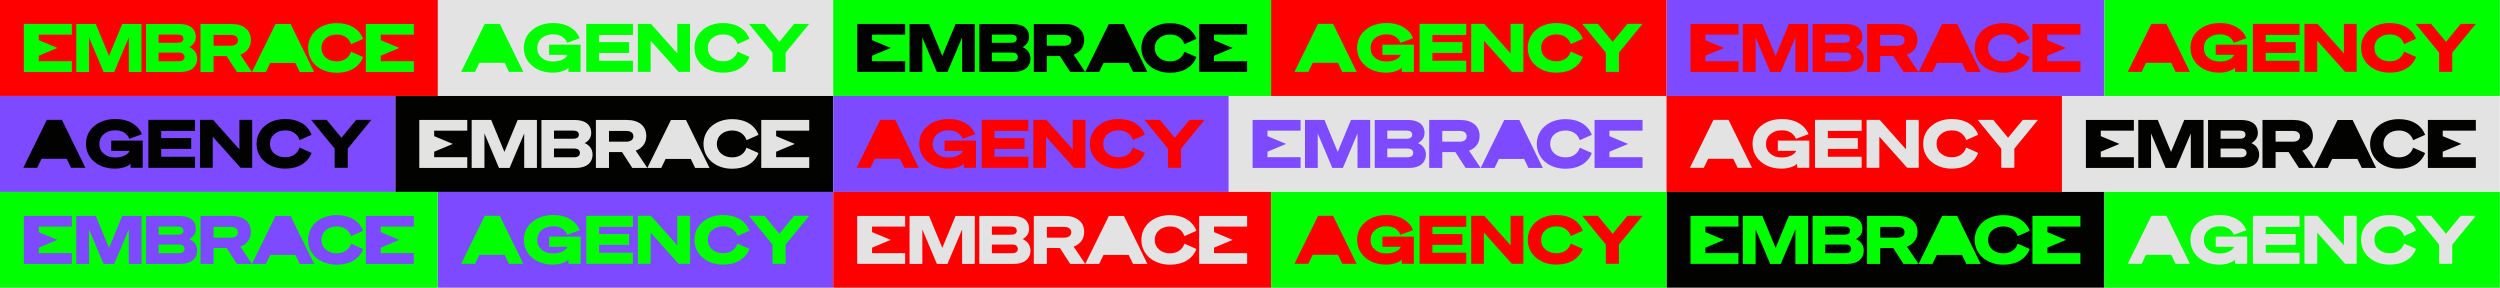
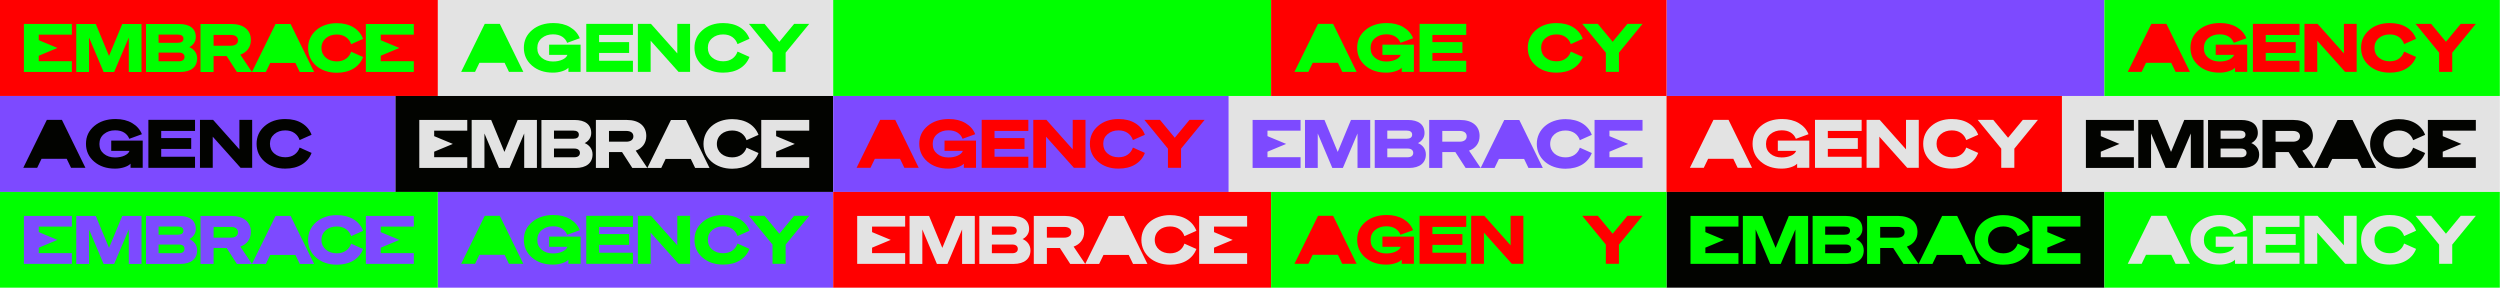
<svg xmlns="http://www.w3.org/2000/svg" id="Ebene_1" viewBox="0 0 2502.19 287.92">
  <defs>
    <style>.cls-1{fill:lime;}.cls-2{fill:#020300;}.cls-3{fill:#e3e3e3;}.cls-4{fill:red;}.cls-5{fill:#7d4aff;}</style>
  </defs>
  <rect class="cls-3" x="438.18" y="0" width="395.76" height="96.05" />
  <rect class="cls-4" x="-.1" y="0" width="438.28" height="96.05" />
  <path class="cls-1" d="m23.91,71.99h48.01v-10.73h-33.12v-5.48l18.7-7.79-18.7-7.79v-5.5h33.12v-10.72H23.91v48.01Zm105.01.05h12.71V24.01h-19.27l-13.25,31.98-13.25-31.98h-19.53v48.03h12.78v-34.52l14.58,34.52h10.57l14.65-34.52v34.52Zm55.76-15.06c0,2.61-1.94,4.35-5.49,4.35h-20.47v-8.7h20.47c3.55,0,5.49,1.74,5.49,4.35m-1.07-18.26c0,2.68-2.01,4.08-5.62,4.08h-19.27v-8.16h19.27c3.61,0,5.62,1.4,5.62,4.08m5.82,8.43c2.94-1.4,6.56-4.75,6.56-10.03,0-8.5-6.02-13.11-16.66-13.11h-33.18v48.03h34.32c10.7,0,16.86-5.08,16.86-13.58,0-5.69-3.61-9.57-7.89-11.31m41.59-1.4h-17.26v-10.77h17.26c4.62,0,7.16,2.01,7.16,5.42,0,3.21-2.54,5.35-7.16,5.35m6.09,26.29h15.05l-11.64-17.33c6.56-2.34,10.57-7.56,10.57-14.65,0-10.3-7.69-16.06-19.4-16.06h-31.04v48.03h13.11v-15.92h13.05l10.3,15.92Zm77.27,0l-23.55-48.03h-15.05l-23.62,48.03h13.91l4.35-9.03h25.22l4.35,9.03h14.38Zm7.35-24.05c0-8.23,6.76-13.45,15.32-13.45,7.63,0,12.51,4.08,14.38,9.7l11.98-5.35c-3.68-9.7-12.98-15.72-26.36-15.72-16.72,0-28.7,10.5-28.7,24.82s11.98,24.82,28.7,24.82c13.38,0,22.68-6.02,26.36-15.72l-11.98-5.35c-1.87,5.62-6.76,9.7-14.38,9.7-8.56,0-15.32-5.22-15.32-13.45m59.32,13.27v-5.48l18.7-7.79-18.7-7.79v-5.5h33.12v-10.72h-48.01v48.01h48.01v-10.73h-33.12Z" />
  <rect class="cls-2" x="395.66" y="96.06" width="438.28" height="96.05" />
  <path class="cls-3" d="m419.66,168.05h48.01v-10.73h-33.12v-5.48l18.7-7.79-18.7-7.79v-5.5h33.12v-10.72h-48.01v48.01Zm105.01.05h12.71v-48.03h-19.27l-13.25,31.98-13.25-31.98h-19.53v48.03h12.78v-34.52l14.58,34.52h10.57l14.65-34.52v34.52Zm55.76-15.06c0,2.61-1.94,4.35-5.49,4.35h-20.47v-8.7h20.47c3.55,0,5.49,1.74,5.49,4.35m-1.07-18.26c0,2.68-2.01,4.08-5.62,4.08h-19.27v-8.16h19.27c3.61,0,5.62,1.4,5.62,4.08m5.82,8.43c2.94-1.4,6.56-4.75,6.56-10.03,0-8.5-6.02-13.11-16.66-13.11h-33.18v48.03h34.32c10.7,0,16.86-5.08,16.86-13.58,0-5.69-3.61-9.57-7.89-11.31m41.59-1.4h-17.26v-10.77h17.26c4.62,0,7.16,2.01,7.16,5.42,0,3.21-2.54,5.35-7.16,5.35m6.09,26.29h15.05l-11.64-17.33c6.56-2.34,10.57-7.56,10.57-14.65,0-10.3-7.69-16.06-19.4-16.06h-31.04v48.03h13.11v-15.92h13.05l10.3,15.92Zm77.27,0l-23.55-48.03h-15.05l-23.62,48.03h13.91l4.35-9.03h25.22l4.35,9.03h14.38Zm7.35-24.05c0-8.23,6.76-13.45,15.32-13.45,7.63,0,12.51,4.08,14.38,9.7l11.98-5.35c-3.68-9.7-12.98-15.72-26.36-15.72-16.72,0-28.7,10.5-28.7,24.82s11.98,24.82,28.7,24.82c13.38,0,22.68-6.02,26.36-15.72l-11.98-5.35c-1.87,5.62-6.76,9.7-14.38,9.7-8.56,0-15.32-5.22-15.32-13.45m59.32,13.27v-5.48l18.7-7.79-18.7-7.79v-5.5h33.12v-10.72h-48.01v48.01h48.01v-10.73h-33.12Z" />
  <rect class="cls-3" x="1229.69" y="96.06" width="438.28" height="96.05" />
  <path class="cls-5" d="m1253.7,168.05h48.01v-10.73h-33.12v-5.48l18.7-7.79-18.7-7.79v-5.5h33.12v-10.72h-48.01v48.01Zm105.01.05h12.71v-48.03h-19.27l-13.25,31.98-13.25-31.98h-19.53v48.03h12.78v-34.52l14.58,34.52h10.57l14.65-34.52v34.52Zm55.76-15.06c0,2.61-1.94,4.35-5.49,4.35h-20.47v-8.7h20.47c3.55,0,5.49,1.74,5.49,4.35m-1.07-18.26c0,2.68-2.01,4.08-5.62,4.08h-19.27v-8.16h19.27c3.61,0,5.62,1.4,5.62,4.08m5.82,8.43c2.94-1.4,6.56-4.75,6.56-10.03,0-8.5-6.02-13.11-16.66-13.11h-33.18v48.03h34.32c10.7,0,16.86-5.08,16.86-13.58,0-5.69-3.61-9.57-7.89-11.31m41.59-1.4h-17.26v-10.77h17.26c4.62,0,7.16,2.01,7.16,5.42,0,3.21-2.54,5.35-7.16,5.35m6.09,26.29h15.05l-11.64-17.33c6.56-2.34,10.57-7.56,10.57-14.65,0-10.3-7.69-16.06-19.4-16.06h-31.04v48.03h13.11v-15.92h13.05l10.3,15.92Zm77.27,0l-23.55-48.03h-15.05l-23.62,48.03h13.91l4.35-9.03h25.22l4.35,9.03h14.38Zm7.35-24.05c0-8.23,6.76-13.45,15.32-13.45,7.63,0,12.51,4.08,14.38,9.7l11.98-5.35c-3.68-9.7-12.98-15.72-26.36-15.72-16.72,0-28.7,10.5-28.7,24.82s11.98,24.82,28.7,24.82c13.38,0,22.68-6.02,26.36-15.72l-11.98-5.35c-1.87,5.62-6.76,9.7-14.38,9.7-8.56,0-15.32-5.22-15.32-13.45m59.32,13.27v-5.48l18.7-7.79-18.7-7.79v-5.5h33.12v-10.72h-48.01v48.01h48.01v-10.73h-33.12Z" />
  <rect class="cls-3" x="2063.72" y="96.06" width="438.28" height="96.05" />
  <path class="cls-2" d="m2087.73,168.05h48.01v-10.73h-33.12v-5.48l18.7-7.79-18.7-7.79v-5.5h33.12v-10.72h-48.01v48.01Zm105.01.05h12.71v-48.03h-19.27l-13.25,31.98-13.25-31.98h-19.53v48.03h12.78v-34.52l14.58,34.52h10.57l14.65-34.52v34.52Zm55.76-15.06c0,2.61-1.94,4.35-5.49,4.35h-20.47v-8.7h20.47c3.55,0,5.49,1.74,5.49,4.35m-1.07-18.26c0,2.68-2.01,4.08-5.62,4.08h-19.27v-8.16h19.27c3.61,0,5.62,1.4,5.62,4.08m5.82,8.43c2.94-1.4,6.56-4.75,6.56-10.03,0-8.5-6.02-13.11-16.66-13.11h-33.18v48.03h34.32c10.7,0,16.86-5.08,16.86-13.58,0-5.69-3.61-9.57-7.89-11.31m41.59-1.4h-17.26v-10.77h17.26c4.62,0,7.16,2.01,7.16,5.42,0,3.21-2.54,5.35-7.16,5.35m6.09,26.29h15.05l-11.64-17.33c6.56-2.34,10.57-7.56,10.57-14.65,0-10.3-7.69-16.06-19.4-16.06h-31.04v48.03h13.11v-15.92h13.05l10.3,15.92Zm77.27,0l-23.55-48.03h-15.05l-23.62,48.03h13.91l4.35-9.03h25.22l4.35,9.03h14.38Zm7.35-24.05c0-8.23,6.76-13.45,15.32-13.45,7.63,0,12.51,4.08,14.38,9.7l11.98-5.35c-3.68-9.7-12.98-15.72-26.36-15.72-16.72,0-28.7,10.5-28.7,24.82s11.98,24.82,28.7,24.82c13.38,0,22.68-6.02,26.36-15.72l-11.98-5.35c-1.87,5.62-6.76,9.7-14.38,9.7-8.56,0-15.32-5.22-15.32-13.45m59.32,13.27v-5.48l18.7-7.79-18.7-7.79v-5.5h33.12v-10.72h-48.01v48.01h48.01v-10.73h-33.12Z" />
  <rect class="cls-1" x="833.93" y="0" width="438.28" height="96.05" />
-   <path class="cls-2" d="m857.94,71.99h48.01v-10.73h-33.12v-5.48l18.7-7.79-18.7-7.79v-5.5h33.12v-10.72h-48.01v48.01Zm105.01.05h12.71V24.01h-19.27l-13.25,31.98-13.25-31.98h-19.53v48.03h12.78v-34.52l14.58,34.52h10.57l14.65-34.52v34.52Zm55.76-15.06c0,2.61-1.94,4.35-5.49,4.35h-20.47v-8.7h20.47c3.55,0,5.49,1.74,5.49,4.35m-1.07-18.26c0,2.68-2.01,4.08-5.62,4.08h-19.27v-8.16h19.27c3.61,0,5.62,1.4,5.62,4.08m5.82,8.43c2.94-1.4,6.56-4.75,6.56-10.03,0-8.5-6.02-13.11-16.66-13.11h-33.18v48.03h34.32c10.7,0,16.86-5.08,16.86-13.58,0-5.69-3.61-9.57-7.89-11.31m41.59-1.4h-17.26v-10.77h17.26c4.62,0,7.16,2.01,7.16,5.42,0,3.21-2.54,5.35-7.16,5.35m6.09,26.29h15.05l-11.64-17.33c6.56-2.34,10.57-7.56,10.57-14.65,0-10.3-7.69-16.06-19.4-16.06h-31.04v48.03h13.11v-15.92h13.05l10.3,15.92Zm77.27,0l-23.55-48.03h-15.05l-23.62,48.03h13.91l4.35-9.03h25.22l4.35,9.03h14.38Zm7.35-24.05c0-8.23,6.76-13.45,15.32-13.45,7.63,0,12.51,4.08,14.38,9.7l11.98-5.35c-3.68-9.7-12.98-15.72-26.36-15.72-16.72,0-28.7,10.5-28.7,24.82s11.98,24.82,28.7,24.82c13.38,0,22.68-6.02,26.36-15.72l-11.98-5.35c-1.87,5.62-6.76,9.7-14.38,9.7-8.56,0-15.32-5.22-15.32-13.45m59.32,13.27v-5.48l18.7-7.79-18.7-7.79v-5.5h33.12v-10.72h-48.01v48.01h48.01v-10.73h-33.12Z" />
  <rect class="cls-5" x="1667.97" y="0" width="438.28" height="96.05" />
-   <path class="cls-4" d="m1691.97,71.99h48.01v-10.73h-33.12v-5.48l18.7-7.79-18.7-7.79v-5.5h33.12v-10.72h-48.01v48.01Zm105.01.05h12.71V24.01h-19.27l-13.25,31.98-13.25-31.98h-19.53v48.03h12.78v-34.52l14.58,34.52h10.57l14.65-34.52v34.52Zm55.76-15.06c0,2.61-1.94,4.35-5.49,4.35h-20.47v-8.7h20.47c3.55,0,5.49,1.74,5.49,4.35m-1.07-18.26c0,2.68-2.01,4.08-5.62,4.08h-19.27v-8.16h19.27c3.61,0,5.62,1.4,5.62,4.08m5.82,8.43c2.94-1.4,6.56-4.75,6.56-10.03,0-8.5-6.02-13.11-16.66-13.11h-33.18v48.03h34.32c10.7,0,16.86-5.08,16.86-13.58,0-5.69-3.61-9.57-7.89-11.31m41.59-1.4h-17.26v-10.77h17.26c4.62,0,7.16,2.01,7.16,5.42,0,3.21-2.54,5.35-7.16,5.35m6.09,26.29h15.05l-11.64-17.33c6.56-2.34,10.57-7.56,10.57-14.65,0-10.3-7.69-16.06-19.4-16.06h-31.04v48.03h13.11v-15.92h13.05l10.3,15.92Zm77.27,0l-23.55-48.03h-15.05l-23.62,48.03h13.91l4.35-9.03h25.22l4.35,9.03h14.38Zm7.35-24.05c0-8.23,6.76-13.45,15.32-13.45,7.63,0,12.51,4.08,14.38,9.7l11.98-5.35c-3.68-9.7-12.98-15.72-26.36-15.72-16.72,0-28.7,10.5-28.7,24.82s11.98,24.82,28.7,24.82c13.38,0,22.68-6.02,26.36-15.72l-11.98-5.35c-1.87,5.62-6.76,9.7-14.38,9.7-8.56,0-15.32-5.22-15.32-13.45m59.32,13.27v-5.48l18.7-7.79-18.7-7.79v-5.5h33.12v-10.72h-48.01v48.01h48.01v-10.73h-33.12Z" />
  <path class="cls-1" d="m500.24,23.89l23.54,48.02h-14.38l-4.35-9.03h-25.22l-4.35,9.03h-13.91l23.61-48.02h15.05Z" />
  <path class="cls-1" d="m570.57,27.17c4.62,2.72,7.86,6.42,9.73,11.1l-12.64,4.61c-.98-2.58-2.66-4.65-5.05-6.19-2.39-1.54-5.43-2.31-9.13-2.31-4.46,0-8.19,1.25-11.2,3.75-3.01,2.5-4.51,5.82-4.51,9.97s1.48,7.31,4.45,9.77c2.96,2.45,6.7,3.68,11.2,3.68,3.61,0,6.76-.61,9.43-1.84,2.68-1.23,4.37-2.82,5.08-4.78h-18.33v-10.23h31.5v27.22h-12.17v-4.15c-1.29,1.43-3.38,2.61-6.25,3.54-2.88.94-5.99,1.4-9.33,1.4-8.47,0-15.43-2.34-20.87-7.02-5.44-4.68-8.16-10.64-8.16-17.86s2.76-13.1,8.29-17.76c5.53-4.66,12.64-6.99,21.34-6.99,6.47,0,12.01,1.36,16.62,4.08Z" />
  <path class="cls-1" d="m633.48,23.89v11.1h-33.85v7.16h30.03v10.84h-30.03v7.83h33.85v11.1h-46.69V23.89h46.69Z" />
  <path class="cls-1" d="m690.67,71.92h-11.57l-27.89-31.17v31.17h-12.78V23.89h13.11l26.35,29.56v-29.56h12.78v48.02Z" />
  <path class="cls-1" d="m723.78,23.09c6.6,0,12.17,1.39,16.72,4.18,4.55,2.79,7.76,6.63,9.63,11.54l-11.97,5.35c-.98-2.94-2.71-5.29-5.18-7.06-2.47-1.76-5.54-2.64-9.2-2.64-4.37,0-8.02,1.24-10.94,3.71-2.92,2.48-4.38,5.72-4.38,9.73s1.46,7.26,4.38,9.73c2.92,2.48,6.57,3.71,10.94,3.71,3.66,0,6.72-.88,9.2-2.64,2.48-1.76,4.2-4.11,5.18-7.06l11.97,5.35c-1.87,4.91-5.08,8.75-9.63,11.54s-10.12,4.18-16.72,4.18c-8.34,0-15.21-2.34-20.6-7.02-5.4-4.68-8.09-10.61-8.09-17.79s2.7-13.11,8.09-17.79c5.4-4.68,12.26-7.02,20.6-7.02Z" />
  <path class="cls-1" d="m794.81,23.89h15.12l-23.61,28.83v19.2h-13.11v-19.2l-23.61-28.83h15.59l14.85,17.93,14.78-17.93Z" />
  <rect class="cls-5" x="-.1" y="96.06" width="395.76" height="96.05" />
  <path class="cls-2" d="m61.96,119.95l23.54,48.03h-14.38l-4.35-9.03h-25.22l-4.35,9.03h-13.91l23.61-48.03h15.05Z" />
  <path class="cls-2" d="m132.3,123.22c4.62,2.72,7.86,6.42,9.73,11.1l-12.64,4.61c-.98-2.59-2.66-4.65-5.05-6.19-2.39-1.54-5.43-2.31-9.13-2.31-4.46,0-8.19,1.25-11.2,3.75-3.01,2.5-4.51,5.82-4.51,9.97s1.48,7.31,4.45,9.77c2.96,2.45,6.7,3.68,11.2,3.68,3.61,0,6.76-.61,9.43-1.84,2.68-1.23,4.37-2.82,5.08-4.78h-18.33v-10.23h31.5v27.22h-12.17v-4.15c-1.29,1.43-3.38,2.61-6.25,3.55-2.88.94-5.99,1.4-9.33,1.4-8.47,0-15.43-2.34-20.87-7.02-5.44-4.68-8.16-10.63-8.16-17.86s2.76-13.1,8.29-17.76c5.53-4.66,12.64-6.99,21.34-6.99,6.47,0,12.01,1.36,16.62,4.08Z" />
  <path class="cls-2" d="m195.2,119.95v11.1h-33.85v7.16h30.03v10.84h-30.03v7.83h33.85v11.1h-46.69v-48.03h46.69Z" />
  <path class="cls-2" d="m252.39,167.97h-11.57l-27.89-31.17v31.17h-12.78v-48.03h13.11l26.35,29.56v-29.56h12.78v48.03Z" />
  <path class="cls-2" d="m285.5,119.14c6.6,0,12.17,1.39,16.72,4.18s7.76,6.63,9.63,11.54l-11.97,5.35c-.98-2.94-2.71-5.3-5.18-7.06-2.47-1.76-5.54-2.64-9.2-2.64-4.37,0-8.02,1.24-10.94,3.71-2.92,2.47-4.38,5.72-4.38,9.73s1.46,7.26,4.38,9.73c2.92,2.48,6.57,3.71,10.94,3.71,3.66,0,6.72-.88,9.2-2.64,2.48-1.76,4.2-4.11,5.18-7.06l11.97,5.35c-1.87,4.91-5.08,8.75-9.63,11.54-4.55,2.79-10.12,4.18-16.72,4.18-8.34,0-15.21-2.34-20.6-7.02-5.4-4.68-8.09-10.61-8.09-17.79s2.7-13.11,8.09-17.79c5.4-4.68,12.26-7.02,20.6-7.02Z" />
-   <path class="cls-2" d="m356.54,119.95h15.12l-23.61,28.83v19.2h-13.11v-19.2l-23.61-28.83h15.59l14.85,17.93,14.78-17.93Z" />
  <rect class="cls-5" x="833.93" y="96.06" width="395.76" height="96.05" />
  <path class="cls-4" d="m896,119.95l23.54,48.03h-14.38l-4.35-9.03h-25.22l-4.35,9.03h-13.91l23.61-48.03h15.05Z" />
  <path class="cls-4" d="m966.33,123.22c4.61,2.72,7.86,6.42,9.73,11.1l-12.64,4.61c-.98-2.59-2.66-4.65-5.05-6.19-2.39-1.54-5.43-2.31-9.13-2.31-4.46,0-8.19,1.25-11.2,3.75s-4.51,5.82-4.51,9.97,1.48,7.31,4.45,9.77c2.97,2.45,6.7,3.68,11.2,3.68,3.61,0,6.76-.61,9.43-1.84,2.68-1.23,4.37-2.82,5.08-4.78h-18.33v-10.23h31.5v27.22h-12.17v-4.15c-1.29,1.43-3.38,2.61-6.25,3.55s-5.99,1.4-9.33,1.4c-8.47,0-15.43-2.34-20.87-7.02-5.44-4.68-8.16-10.63-8.16-17.86s2.76-13.1,8.29-17.76c5.53-4.66,12.64-6.99,21.34-6.99,6.46,0,12.01,1.36,16.62,4.08Z" />
  <path class="cls-4" d="m1029.24,119.95v11.1h-33.85v7.16h30.03v10.84h-30.03v7.83h33.85v11.1h-46.69v-48.03h46.69Z" />
  <path class="cls-4" d="m1086.43,167.97h-11.57l-27.89-31.17v31.17h-12.78v-48.03h13.11l26.35,29.56v-29.56h12.78v48.03Z" />
  <path class="cls-4" d="m1119.53,119.14c6.6,0,12.17,1.39,16.72,4.18,4.55,2.79,7.76,6.63,9.63,11.54l-11.97,5.35c-.98-2.94-2.71-5.3-5.18-7.06-2.47-1.76-5.54-2.64-9.2-2.64-4.37,0-8.02,1.24-10.94,3.71-2.92,2.47-4.38,5.72-4.38,9.73s1.46,7.26,4.38,9.73c2.92,2.48,6.57,3.71,10.94,3.71,3.66,0,6.72-.88,9.2-2.64,2.48-1.76,4.2-4.11,5.18-7.06l11.97,5.35c-1.87,4.91-5.08,8.75-9.63,11.54-4.55,2.79-10.12,4.18-16.72,4.18-8.34,0-15.21-2.34-20.6-7.02-5.4-4.68-8.09-10.61-8.09-17.79s2.7-13.11,8.09-17.79c5.39-4.68,12.26-7.02,20.6-7.02Z" />
  <path class="cls-4" d="m1190.57,119.95h15.12l-23.61,28.83v19.2h-13.11v-19.2l-23.61-28.83h15.59l14.85,17.93,14.78-17.93Z" />
  <rect class="cls-4" x="1667.97" y="96.06" width="395.76" height="96.05" />
  <path class="cls-3" d="m1730.03,119.95l23.54,48.03h-14.38l-4.35-9.03h-25.22l-4.35,9.03h-13.91l23.61-48.03h15.05Z" />
  <path class="cls-3" d="m1800.36,123.22c4.62,2.72,7.86,6.42,9.73,11.1l-12.64,4.61c-.98-2.59-2.67-4.65-5.05-6.19-2.39-1.54-5.43-2.31-9.13-2.31-4.46,0-8.19,1.25-11.2,3.75-3.01,2.5-4.52,5.82-4.52,9.97s1.48,7.31,4.45,9.77c2.96,2.45,6.7,3.68,11.2,3.68,3.61,0,6.76-.61,9.43-1.84,2.68-1.23,4.37-2.82,5.08-4.78h-18.33v-10.23h31.5v27.22h-12.17v-4.15c-1.29,1.43-3.38,2.61-6.25,3.55-2.88.94-5.99,1.4-9.33,1.4-8.47,0-15.43-2.34-20.87-7.02-5.44-4.68-8.16-10.63-8.16-17.86s2.76-13.1,8.29-17.76c5.53-4.66,12.64-6.99,21.34-6.99,6.47,0,12.01,1.36,16.62,4.08Z" />
  <path class="cls-3" d="m1863.27,119.95v11.1h-33.85v7.16h30.03v10.84h-30.03v7.83h33.85v11.1h-46.69v-48.03h46.69Z" />
  <path class="cls-3" d="m1920.46,167.97h-11.57l-27.89-31.17v31.17h-12.78v-48.03h13.11l26.35,29.56v-29.56h12.78v48.03Z" />
  <path class="cls-3" d="m1953.57,119.14c6.6,0,12.17,1.39,16.72,4.18,4.55,2.79,7.76,6.63,9.63,11.54l-11.97,5.35c-.98-2.94-2.71-5.3-5.18-7.06-2.48-1.76-5.54-2.64-9.2-2.64-4.37,0-8.02,1.24-10.94,3.71-2.92,2.47-4.38,5.72-4.38,9.73s1.46,7.26,4.38,9.73c2.92,2.48,6.57,3.71,10.94,3.71,3.66,0,6.72-.88,9.2-2.64,2.48-1.76,4.2-4.11,5.18-7.06l11.97,5.35c-1.87,4.91-5.08,8.75-9.63,11.54-4.55,2.79-10.12,4.18-16.72,4.18-8.34,0-15.21-2.34-20.6-7.02-5.4-4.68-8.09-10.61-8.09-17.79s2.7-13.11,8.09-17.79c5.4-4.68,12.26-7.02,20.6-7.02Z" />
  <path class="cls-3" d="m2024.6,119.95h15.12l-23.61,28.83v19.2h-13.11v-19.2l-23.61-28.83h15.58l14.85,17.93,14.78-17.93Z" />
  <rect class="cls-4" x="1272.21" y="0" width="395.76" height="96.05" />
  <path class="cls-1" d="m1334.27,23.89l23.54,48.02h-14.38l-4.35-9.03h-25.22l-4.35,9.03h-13.91l23.61-48.02h15.05Z" />
  <path class="cls-1" d="m1404.6,27.17c4.61,2.72,7.86,6.42,9.73,11.1l-12.64,4.61c-.98-2.58-2.66-4.65-5.05-6.19-2.39-1.54-5.43-2.31-9.13-2.31-4.46,0-8.19,1.25-11.2,3.75-3.01,2.5-4.51,5.82-4.51,9.97s1.48,7.31,4.45,9.77c2.97,2.45,6.7,3.68,11.2,3.68,3.61,0,6.76-.61,9.43-1.84s4.37-2.82,5.08-4.78h-18.33v-10.23h31.5v27.22h-12.17v-4.15c-1.29,1.43-3.38,2.61-6.25,3.54s-5.99,1.4-9.33,1.4c-8.47,0-15.43-2.34-20.87-7.02-5.44-4.68-8.16-10.64-8.16-17.86s2.76-13.1,8.29-17.76c5.53-4.66,12.64-6.99,21.34-6.99,6.46,0,12.01,1.36,16.62,4.08Z" />
  <path class="cls-1" d="m1467.51,23.89v11.1h-33.85v7.16h30.03v10.84h-30.03v7.83h33.85v11.1h-46.69V23.89h46.69Z" />
-   <path class="cls-1" d="m1524.7,71.92h-11.57l-27.89-31.17v31.17h-12.78V23.89h13.11l26.35,29.56v-29.56h12.78v48.02Z" />
  <path class="cls-1" d="m1557.81,23.09c6.6,0,12.17,1.39,16.72,4.18,4.55,2.79,7.76,6.63,9.63,11.54l-11.97,5.35c-.98-2.94-2.71-5.29-5.18-7.06-2.47-1.76-5.54-2.64-9.2-2.64-4.37,0-8.02,1.24-10.94,3.71-2.92,2.48-4.38,5.72-4.38,9.73s1.46,7.26,4.38,9.73c2.92,2.48,6.57,3.71,10.94,3.71,3.66,0,6.72-.88,9.2-2.64,2.48-1.76,4.2-4.11,5.18-7.06l11.97,5.35c-1.87,4.91-5.08,8.75-9.63,11.54-4.55,2.79-10.12,4.18-16.72,4.18-8.34,0-15.21-2.34-20.6-7.02-5.4-4.68-8.09-10.61-8.09-17.79s2.7-13.11,8.09-17.79c5.39-4.68,12.26-7.02,20.6-7.02Z" />
  <path class="cls-1" d="m1628.84,23.89h15.12l-23.61,28.83v19.2h-13.11v-19.2l-23.61-28.83h15.59l14.85,17.93,14.78-17.93Z" />
  <rect class="cls-1" x="2106.24" y="0" width="395.76" height="96.05" />
  <path class="cls-4" d="m2168.31,23.89l23.54,48.02h-14.38l-4.35-9.03h-25.22l-4.35,9.03h-13.91l23.61-48.02h15.05Z" />
  <path class="cls-4" d="m2238.64,27.17c4.62,2.72,7.86,6.42,9.73,11.1l-12.64,4.61c-.98-2.58-2.67-4.65-5.05-6.19-2.39-1.54-5.43-2.31-9.13-2.31-4.46,0-8.19,1.25-11.2,3.75-3.01,2.5-4.52,5.82-4.52,9.97s1.48,7.31,4.45,9.77c2.96,2.45,6.7,3.68,11.2,3.68,3.61,0,6.76-.61,9.43-1.84,2.68-1.23,4.37-2.82,5.08-4.78h-18.33v-10.23h31.5v27.22h-12.17v-4.15c-1.29,1.43-3.38,2.61-6.25,3.54-2.88.94-5.99,1.4-9.33,1.4-8.47,0-15.43-2.34-20.87-7.02-5.44-4.68-8.16-10.64-8.16-17.86s2.76-13.1,8.29-17.76c5.53-4.66,12.64-6.99,21.34-6.99,6.47,0,12.01,1.36,16.62,4.08Z" />
  <path class="cls-4" d="m2301.55,23.89v11.1h-33.85v7.16h30.03v10.84h-30.03v7.83h33.85v11.1h-46.69V23.89h46.69Z" />
  <path class="cls-4" d="m2358.73,71.92h-11.57l-27.89-31.17v31.17h-12.78V23.89h13.11l26.35,29.56v-29.56h12.78v48.02Z" />
  <path class="cls-4" d="m2391.84,23.09c6.6,0,12.17,1.39,16.72,4.18,4.55,2.79,7.76,6.63,9.63,11.54l-11.97,5.35c-.98-2.94-2.71-5.29-5.18-7.06-2.48-1.76-5.54-2.64-9.2-2.64-4.37,0-8.02,1.24-10.94,3.71-2.92,2.48-4.38,5.72-4.38,9.73s1.46,7.26,4.38,9.73c2.92,2.48,6.57,3.71,10.94,3.71,3.66,0,6.72-.88,9.2-2.64,2.48-1.76,4.2-4.11,5.18-7.06l11.97,5.35c-1.87,4.91-5.08,8.75-9.63,11.54-4.55,2.79-10.12,4.18-16.72,4.18-8.34,0-15.21-2.34-20.6-7.02-5.4-4.68-8.09-10.61-8.09-17.79s2.7-13.11,8.09-17.79c5.4-4.68,12.26-7.02,20.6-7.02Z" />
  <path class="cls-4" d="m2462.88,23.89h15.12l-23.61,28.83v19.2h-13.11v-19.2l-23.61-28.83h15.58l14.85,17.93,14.78-17.93Z" />
  <rect class="cls-5" x="438.18" y="192.11" width="395.76" height="96.05" />
  <rect class="cls-1" x="-.1" y="192.11" width="438.28" height="96.05" />
  <path class="cls-5" d="m23.91,264.1h48.01v-10.73h-33.12v-5.48l18.7-7.79-18.7-7.79v-5.5h33.12v-10.72H23.91v48.01Zm105.01.05h12.71v-48.03h-19.27l-13.25,31.98-13.25-31.98h-19.53v48.03h12.78v-34.52l14.58,34.52h10.57l14.65-34.52v34.52Zm55.76-15.06c0,2.61-1.94,4.35-5.49,4.35h-20.47v-8.7h20.47c3.55,0,5.49,1.74,5.49,4.35m-1.07-18.26c0,2.68-2.01,4.08-5.62,4.08h-19.27v-8.16h19.27c3.61,0,5.62,1.4,5.62,4.08m5.82,8.43c2.94-1.4,6.56-4.75,6.56-10.03,0-8.5-6.02-13.11-16.66-13.11h-33.18v48.03h34.32c10.7,0,16.86-5.08,16.86-13.58,0-5.69-3.61-9.57-7.89-11.31m41.59-1.4h-17.26v-10.77h17.26c4.62,0,7.16,2.01,7.16,5.42,0,3.21-2.54,5.35-7.16,5.35m6.09,26.29h15.05l-11.64-17.33c6.56-2.34,10.57-7.56,10.57-14.65,0-10.3-7.69-16.06-19.4-16.06h-31.04v48.03h13.11v-15.92h13.05l10.3,15.92Zm77.27,0l-23.55-48.03h-15.05l-23.62,48.03h13.91l4.35-9.03h25.22l4.35,9.03h14.38Zm7.35-24.05c0-8.23,6.76-13.45,15.32-13.45,7.63,0,12.51,4.08,14.38,9.7l11.98-5.35c-3.68-9.7-12.98-15.72-26.36-15.72-16.72,0-28.7,10.5-28.7,24.82s11.98,24.82,28.7,24.82c13.38,0,22.68-6.02,26.36-15.72l-11.98-5.35c-1.87,5.62-6.76,9.7-14.38,9.7-8.56,0-15.32-5.22-15.32-13.45m59.32,13.27v-5.48l18.7-7.79-18.7-7.79v-5.5h33.12v-10.72h-48.01v48.01h48.01v-10.73h-33.12Z" />
  <rect class="cls-4" x="833.93" y="192.11" width="438.28" height="96.05" />
  <path class="cls-3" d="m857.94,264.1h48.01v-10.73h-33.12v-5.48l18.7-7.79-18.7-7.79v-5.5h33.12v-10.72h-48.01v48.01Zm105.01.05h12.71v-48.03h-19.27l-13.25,31.98-13.25-31.98h-19.53v48.03h12.78v-34.52l14.58,34.52h10.57l14.65-34.52v34.52Zm55.76-15.06c0,2.61-1.94,4.35-5.49,4.35h-20.47v-8.7h20.47c3.55,0,5.49,1.74,5.49,4.35m-1.07-18.26c0,2.68-2.01,4.08-5.62,4.08h-19.27v-8.16h19.27c3.61,0,5.62,1.4,5.62,4.08m5.82,8.43c2.94-1.4,6.56-4.75,6.56-10.03,0-8.5-6.02-13.11-16.66-13.11h-33.18v48.03h34.32c10.7,0,16.86-5.08,16.86-13.58,0-5.69-3.61-9.57-7.89-11.31m41.59-1.4h-17.26v-10.77h17.26c4.62,0,7.16,2.01,7.16,5.42,0,3.21-2.54,5.35-7.16,5.35m6.09,26.29h15.05l-11.64-17.33c6.56-2.34,10.57-7.56,10.57-14.65,0-10.3-7.69-16.06-19.4-16.06h-31.04v48.03h13.11v-15.92h13.05l10.3,15.92Zm77.27,0l-23.55-48.03h-15.05l-23.62,48.03h13.91l4.35-9.03h25.22l4.35,9.03h14.38Zm7.35-24.05c0-8.23,6.76-13.45,15.32-13.45,7.63,0,12.51,4.08,14.38,9.7l11.98-5.35c-3.68-9.7-12.98-15.72-26.36-15.72-16.72,0-28.7,10.5-28.7,24.82s11.98,24.82,28.7,24.82c13.38,0,22.68-6.02,26.36-15.72l-11.98-5.35c-1.87,5.62-6.76,9.7-14.38,9.7-8.56,0-15.32-5.22-15.32-13.45m59.32,13.27v-5.48l18.7-7.79-18.7-7.79v-5.5h33.12v-10.72h-48.01v48.01h48.01v-10.73h-33.12Z" />
  <rect class="cls-2" x="1667.97" y="192.11" width="438.28" height="96.05" />
  <path class="cls-1" d="m1691.97,264.1h48.01v-10.73h-33.12v-5.48l18.7-7.79-18.7-7.79v-5.5h33.12v-10.72h-48.01v48.01Zm105.01.05h12.71v-48.03h-19.27l-13.25,31.98-13.25-31.98h-19.53v48.03h12.78v-34.52l14.58,34.52h10.57l14.65-34.52v34.52Zm55.76-15.06c0,2.61-1.94,4.35-5.49,4.35h-20.47v-8.7h20.47c3.55,0,5.49,1.74,5.49,4.35m-1.07-18.26c0,2.68-2.01,4.08-5.62,4.08h-19.27v-8.16h19.27c3.61,0,5.62,1.4,5.62,4.08m5.82,8.43c2.94-1.4,6.56-4.75,6.56-10.03,0-8.5-6.02-13.11-16.66-13.11h-33.18v48.03h34.32c10.7,0,16.86-5.08,16.86-13.58,0-5.69-3.61-9.57-7.89-11.31m41.59-1.4h-17.26v-10.77h17.26c4.62,0,7.16,2.01,7.16,5.42,0,3.21-2.54,5.35-7.16,5.35m6.09,26.29h15.05l-11.64-17.33c6.56-2.34,10.57-7.56,10.57-14.65,0-10.3-7.69-16.06-19.4-16.06h-31.04v48.03h13.11v-15.92h13.05l10.3,15.92Zm77.27,0l-23.55-48.03h-15.05l-23.62,48.03h13.91l4.35-9.03h25.22l4.35,9.03h14.38Zm7.35-24.05c0-8.23,6.76-13.45,15.32-13.45,7.63,0,12.51,4.08,14.38,9.7l11.98-5.35c-3.68-9.7-12.98-15.72-26.36-15.72-16.72,0-28.7,10.5-28.7,24.82s11.98,24.82,28.7,24.82c13.38,0,22.68-6.02,26.36-15.72l-11.98-5.35c-1.87,5.62-6.76,9.7-14.38,9.7-8.56,0-15.32-5.22-15.32-13.45m59.32,13.27v-5.48l18.7-7.79-18.7-7.79v-5.5h33.12v-10.72h-48.01v48.01h48.01v-10.73h-33.12Z" />
  <path class="cls-1" d="m500.24,216l23.54,48.03h-14.38l-4.35-9.03h-25.22l-4.35,9.03h-13.91l23.61-48.03h15.05Z" />
  <path class="cls-1" d="m570.57,219.28c4.62,2.72,7.86,6.42,9.73,11.1l-12.64,4.61c-.98-2.59-2.66-4.65-5.05-6.19-2.39-1.54-5.43-2.31-9.13-2.31-4.46,0-8.19,1.25-11.2,3.75-3.01,2.5-4.51,5.82-4.51,9.97s1.48,7.31,4.45,9.77c2.96,2.45,6.7,3.68,11.2,3.68,3.61,0,6.76-.61,9.43-1.84,2.68-1.23,4.37-2.82,5.08-4.78h-18.33v-10.23h31.5v27.22h-12.17v-4.15c-1.29,1.43-3.38,2.61-6.25,3.55-2.88.94-5.99,1.4-9.33,1.4-8.47,0-15.43-2.34-20.87-7.02-5.44-4.68-8.16-10.63-8.16-17.86s2.76-13.1,8.29-17.76c5.53-4.66,12.64-6.99,21.34-6.99,6.47,0,12.01,1.36,16.62,4.08Z" />
  <path class="cls-1" d="m633.48,216v11.1h-33.85v7.16h30.03v10.84h-30.03v7.83h33.85v11.1h-46.69v-48.03h46.69Z" />
  <path class="cls-1" d="m690.67,264.02h-11.57l-27.89-31.17v31.17h-12.78v-48.03h13.11l26.35,29.56v-29.56h12.78v48.03Z" />
  <path class="cls-1" d="m723.78,215.2c6.6,0,12.17,1.39,16.72,4.18s7.76,6.63,9.63,11.54l-11.97,5.35c-.98-2.94-2.71-5.3-5.18-7.06-2.47-1.76-5.54-2.64-9.2-2.64-4.37,0-8.02,1.24-10.94,3.71-2.92,2.47-4.38,5.72-4.38,9.73s1.46,7.26,4.38,9.73c2.92,2.48,6.57,3.71,10.94,3.71,3.66,0,6.72-.88,9.2-2.64,2.48-1.76,4.2-4.11,5.18-7.06l11.97,5.35c-1.87,4.91-5.08,8.75-9.63,11.54-4.55,2.79-10.12,4.18-16.72,4.18-8.34,0-15.21-2.34-20.6-7.02-5.4-4.68-8.09-10.61-8.09-17.79s2.7-13.11,8.09-17.79c5.4-4.68,12.26-7.02,20.6-7.02Z" />
  <path class="cls-1" d="m794.81,216h15.12l-23.61,28.83v19.2h-13.11v-19.2l-23.61-28.83h15.59l14.85,17.93,14.78-17.93Z" />
  <rect class="cls-1" x="1272.21" y="192.11" width="395.76" height="96.05" />
  <path class="cls-4" d="m1334.27,216l23.54,48.03h-14.38l-4.35-9.03h-25.22l-4.35,9.03h-13.91l23.61-48.03h15.05Z" />
  <path class="cls-4" d="m1404.6,219.28c4.61,2.72,7.86,6.42,9.73,11.1l-12.64,4.61c-.98-2.59-2.66-4.65-5.05-6.19-2.39-1.54-5.43-2.31-9.13-2.31-4.46,0-8.19,1.25-11.2,3.75-3.01,2.5-4.51,5.82-4.51,9.97s1.48,7.31,4.45,9.77c2.97,2.45,6.7,3.68,11.2,3.68,3.61,0,6.76-.61,9.43-1.84,2.68-1.23,4.37-2.82,5.08-4.78h-18.33v-10.23h31.5v27.22h-12.17v-4.15c-1.29,1.43-3.38,2.61-6.25,3.55s-5.99,1.4-9.33,1.4c-8.47,0-15.43-2.34-20.87-7.02-5.44-4.68-8.16-10.63-8.16-17.86s2.76-13.1,8.29-17.76c5.53-4.66,12.64-6.99,21.34-6.99,6.46,0,12.01,1.36,16.62,4.08Z" />
  <path class="cls-4" d="m1467.51,216v11.1h-33.85v7.16h30.03v10.84h-30.03v7.83h33.85v11.1h-46.69v-48.03h46.69Z" />
  <path class="cls-4" d="m1524.7,264.02h-11.57l-27.89-31.17v31.17h-12.78v-48.03h13.11l26.35,29.56v-29.56h12.78v48.03Z" />
-   <path class="cls-4" d="m1557.81,215.2c6.6,0,12.17,1.39,16.72,4.18,4.55,2.79,7.76,6.63,9.63,11.54l-11.97,5.35c-.98-2.94-2.71-5.3-5.18-7.06-2.47-1.76-5.54-2.64-9.2-2.64-4.37,0-8.02,1.24-10.94,3.71-2.92,2.47-4.38,5.72-4.38,9.73s1.46,7.26,4.38,9.73c2.92,2.48,6.57,3.71,10.94,3.71,3.66,0,6.72-.88,9.2-2.64,2.48-1.76,4.2-4.11,5.18-7.06l11.97,5.35c-1.87,4.91-5.08,8.75-9.63,11.54-4.55,2.79-10.12,4.18-16.72,4.18-8.34,0-15.21-2.34-20.6-7.02-5.4-4.68-8.09-10.61-8.09-17.79s2.7-13.11,8.09-17.79c5.39-4.68,12.26-7.02,20.6-7.02Z" />
  <path class="cls-4" d="m1628.84,216h15.12l-23.61,28.83v19.2h-13.11v-19.2l-23.61-28.83h15.59l14.85,17.93,14.78-17.93Z" />
  <rect class="cls-1" x="2106.24" y="192.11" width="395.76" height="96.05" />
  <path class="cls-3" d="m2168.31,216l23.54,48.03h-14.38l-4.35-9.03h-25.22l-4.35,9.03h-13.91l23.61-48.03h15.05Z" />
  <path class="cls-3" d="m2238.64,219.28c4.62,2.72,7.86,6.42,9.73,11.1l-12.64,4.61c-.98-2.59-2.67-4.65-5.05-6.19-2.39-1.54-5.43-2.31-9.13-2.31-4.46,0-8.19,1.25-11.2,3.75-3.01,2.5-4.52,5.82-4.52,9.97s1.48,7.31,4.45,9.77c2.96,2.45,6.7,3.68,11.2,3.68,3.61,0,6.76-.61,9.43-1.84,2.68-1.23,4.37-2.82,5.08-4.78h-18.33v-10.23h31.5v27.22h-12.17v-4.15c-1.29,1.43-3.38,2.61-6.25,3.55-2.88.94-5.99,1.4-9.33,1.4-8.47,0-15.43-2.34-20.87-7.02-5.44-4.68-8.16-10.63-8.16-17.86s2.76-13.1,8.29-17.76c5.53-4.66,12.64-6.99,21.34-6.99,6.47,0,12.01,1.36,16.62,4.08Z" />
  <path class="cls-3" d="m2301.55,216v11.1h-33.85v7.16h30.03v10.84h-30.03v7.83h33.85v11.1h-46.69v-48.03h46.69Z" />
  <path class="cls-3" d="m2358.73,264.02h-11.57l-27.89-31.17v31.17h-12.78v-48.03h13.11l26.35,29.56v-29.56h12.78v48.03Z" />
  <path class="cls-3" d="m2391.84,215.2c6.6,0,12.17,1.39,16.72,4.18,4.55,2.79,7.76,6.63,9.63,11.54l-11.97,5.35c-.98-2.94-2.71-5.3-5.18-7.06-2.48-1.76-5.54-2.64-9.2-2.64-4.37,0-8.02,1.24-10.94,3.71-2.92,2.47-4.38,5.72-4.38,9.73s1.46,7.26,4.38,9.73c2.92,2.48,6.57,3.71,10.94,3.71,3.66,0,6.72-.88,9.2-2.64,2.48-1.76,4.2-4.11,5.18-7.06l11.97,5.35c-1.87,4.91-5.08,8.75-9.63,11.54-4.55,2.79-10.12,4.18-16.72,4.18-8.34,0-15.21-2.34-20.6-7.02-5.4-4.68-8.09-10.61-8.09-17.79s2.7-13.11,8.09-17.79c5.4-4.68,12.26-7.02,20.6-7.02Z" />
  <path class="cls-3" d="m2462.88,216h15.12l-23.61,28.83v19.2h-13.11v-19.2l-23.61-28.83h15.58l14.85,17.93,14.78-17.93Z" />
</svg>